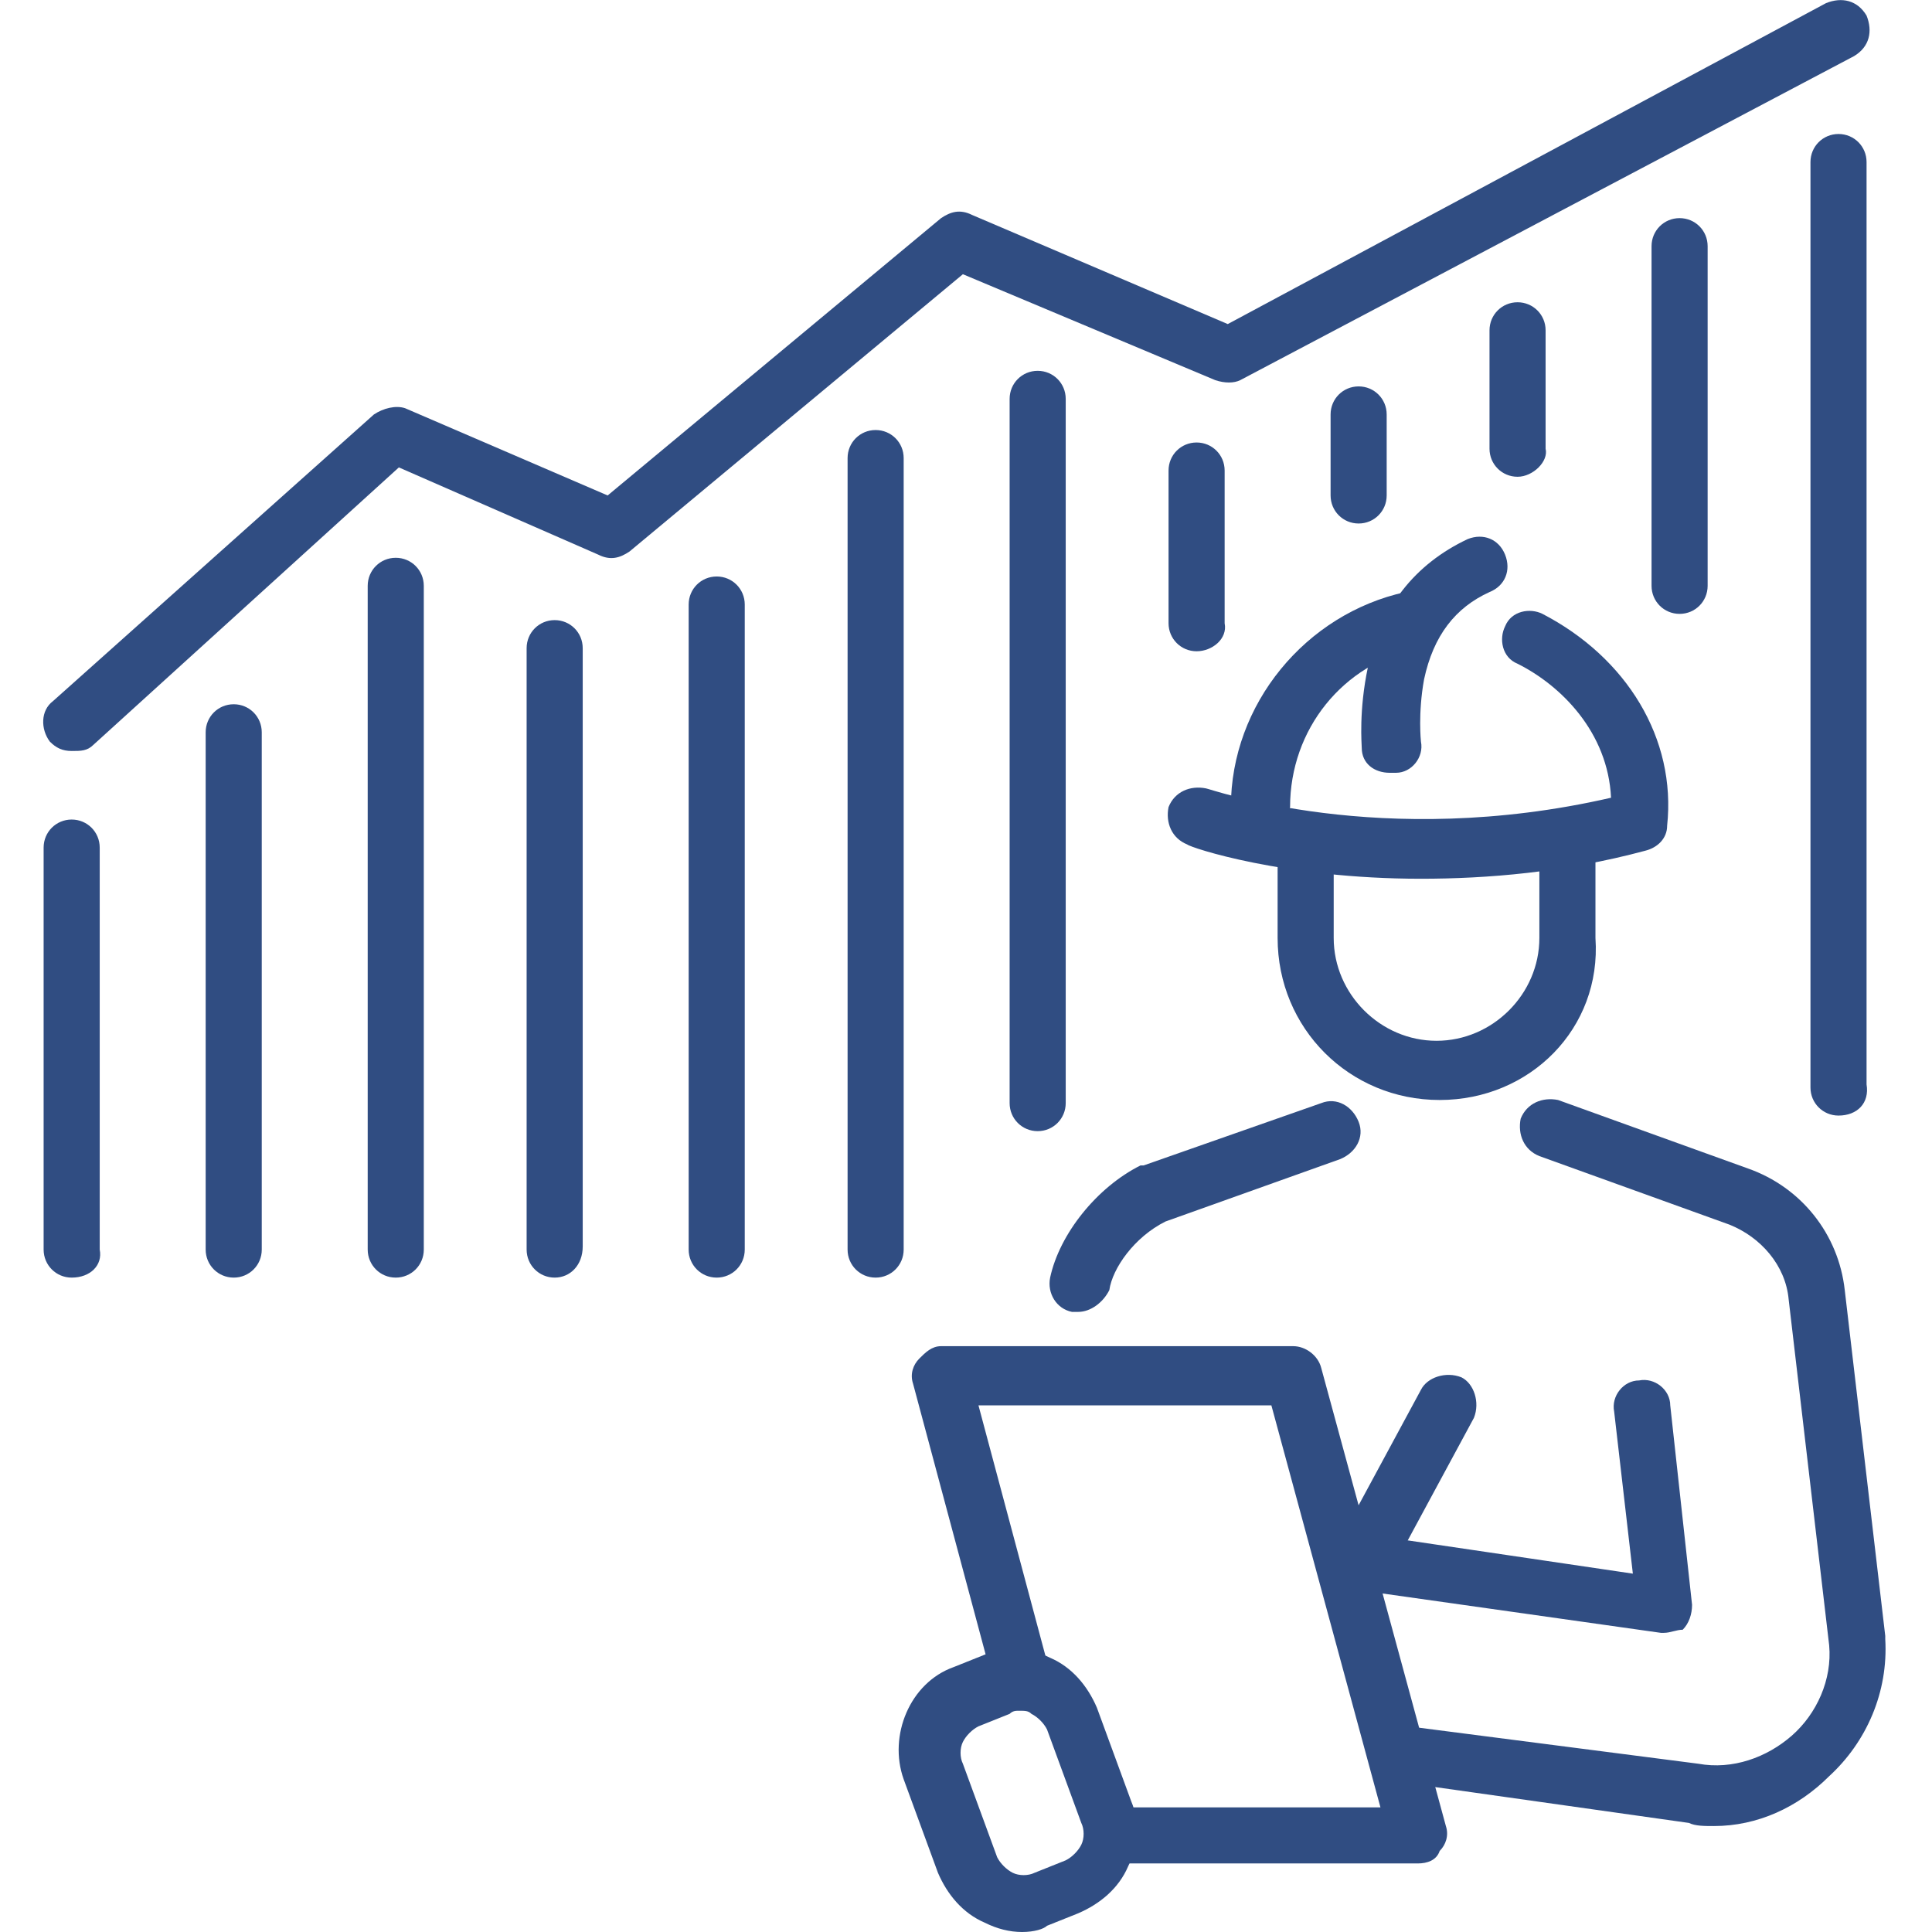
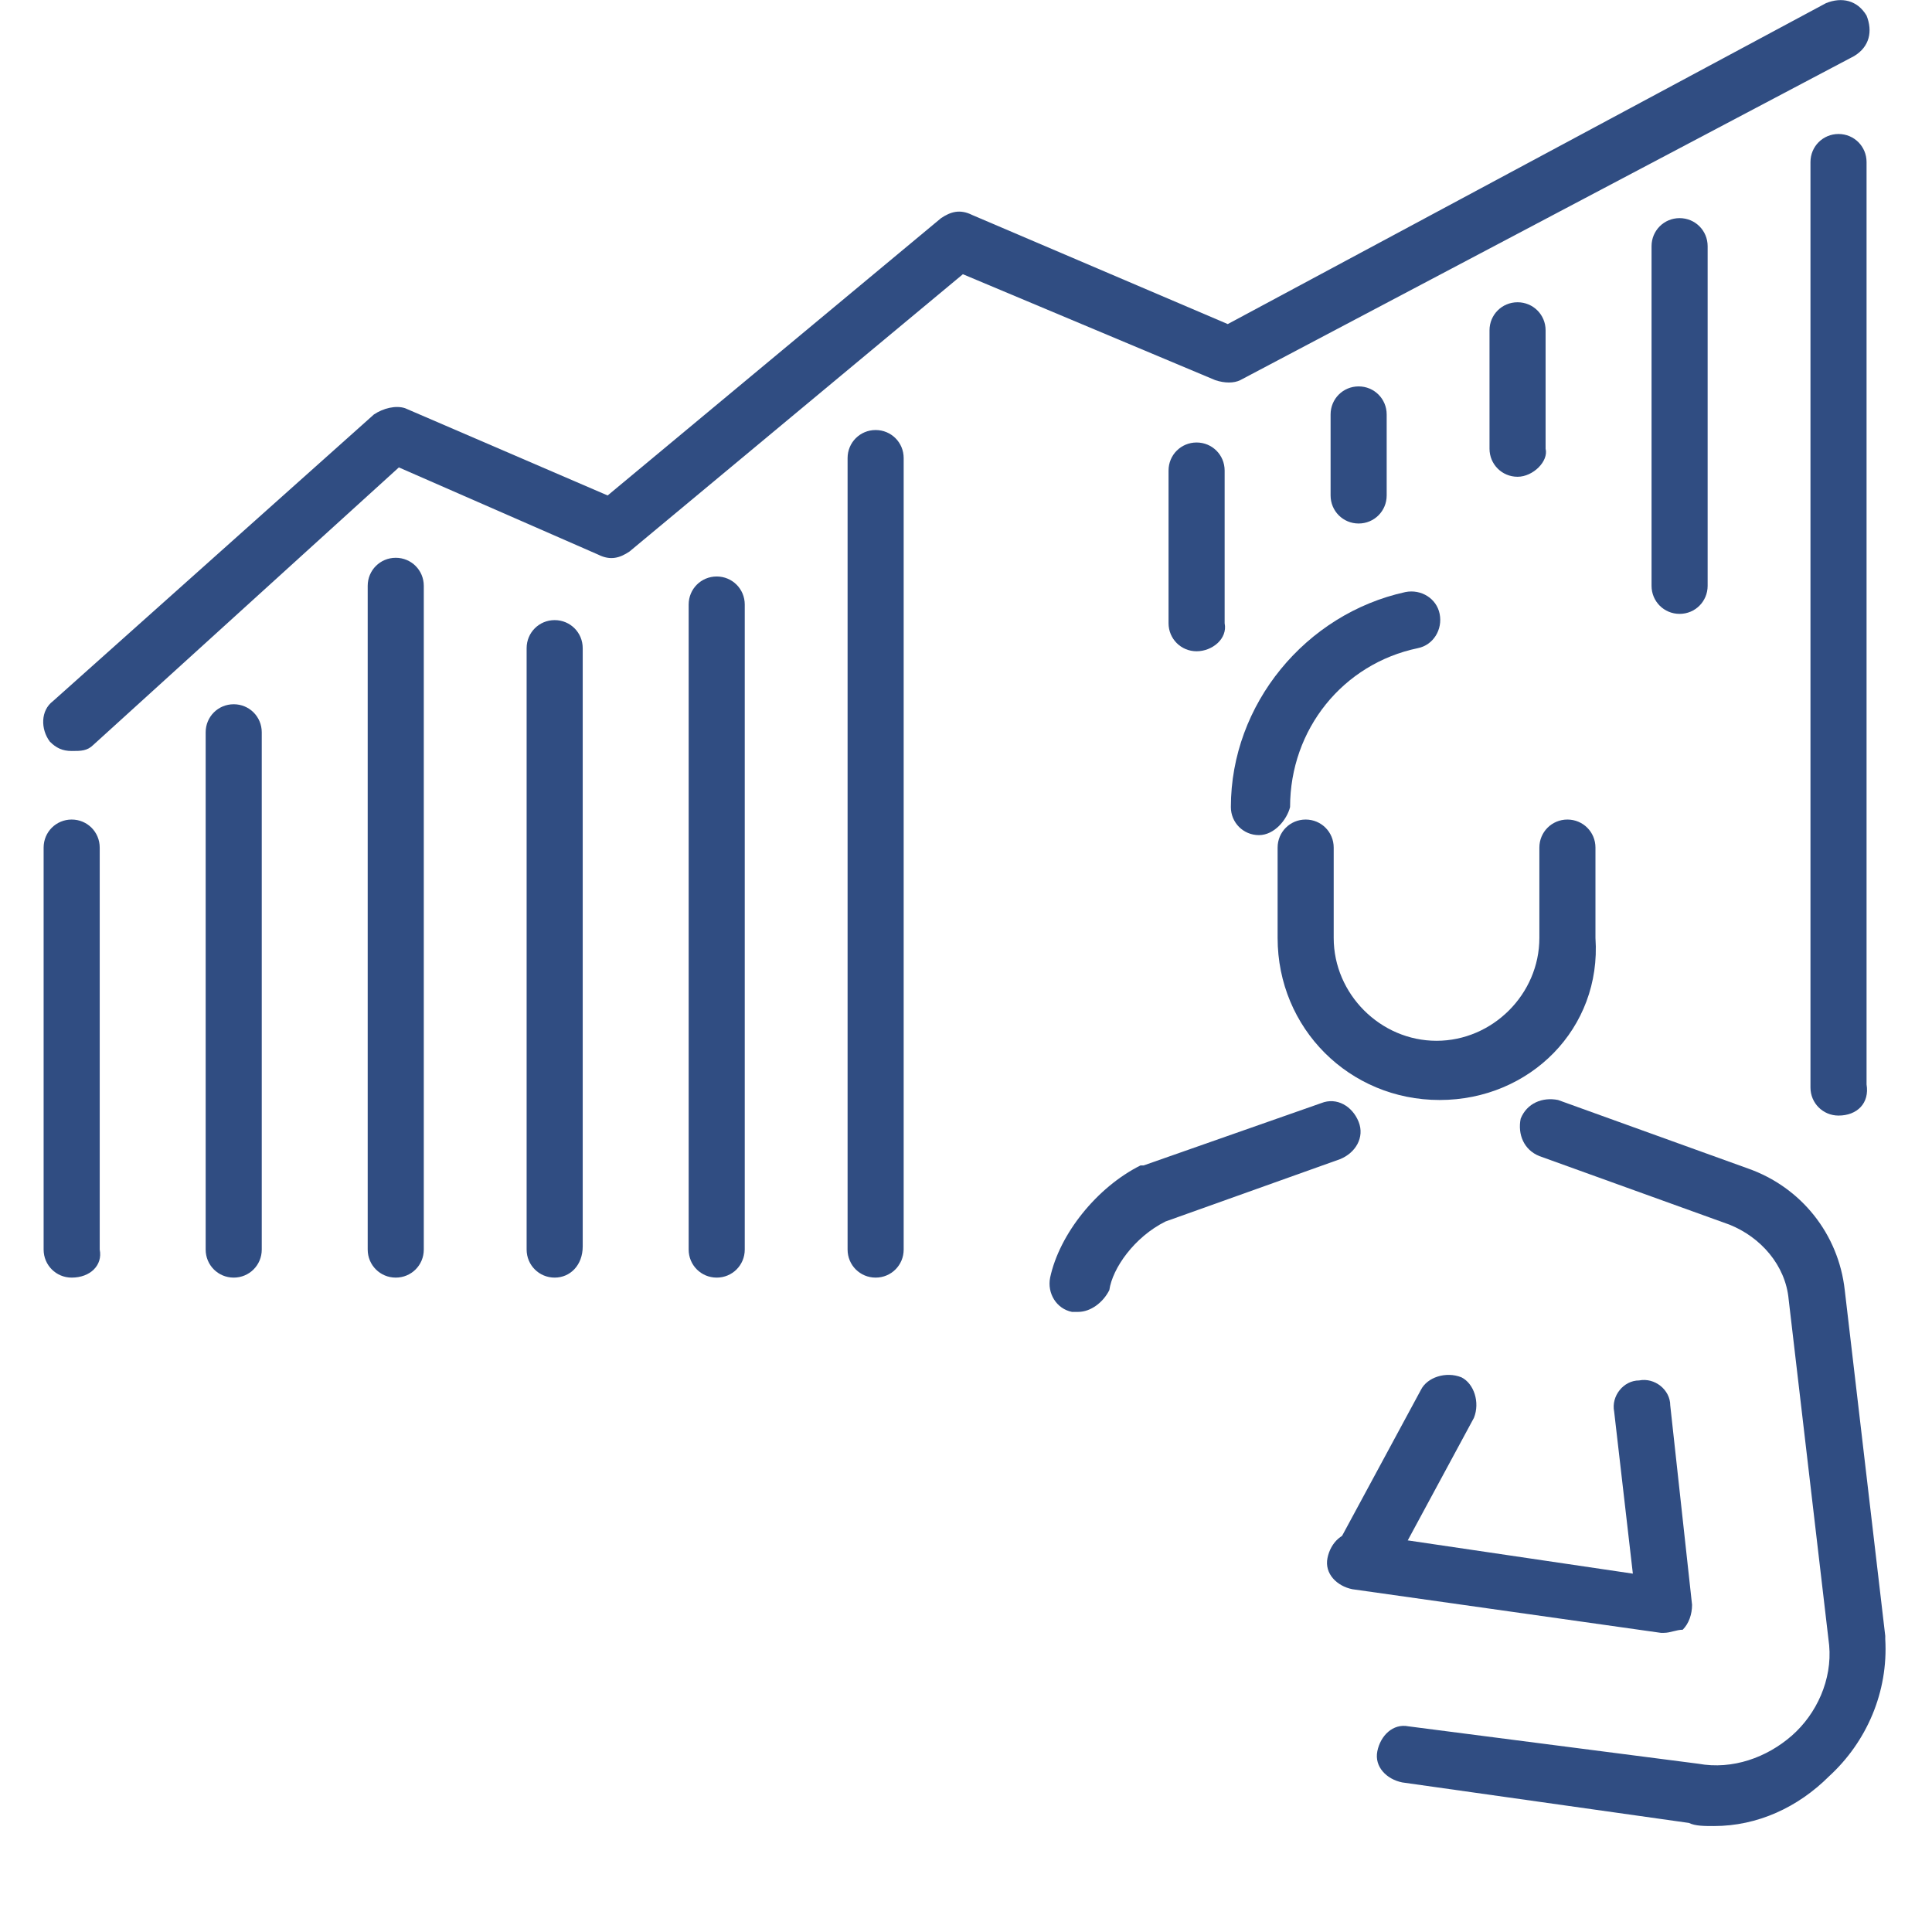
<svg xmlns="http://www.w3.org/2000/svg" version="1.1" id="圖層_1" x="0px" y="0px" viewBox="0 0 62 62" width="62" height="62" style="enable-background:new 0 0 62 62;" xml:space="preserve">
  <style type="text/css">
	.st0{fill:#304D82;}
</style>
  <g>
    <g>
      <g>
        <path class="st0" d="M34.6,42.1c-0.1,0-0.1,0-0.2,0c-0.5-0.1-0.8-0.6-0.7-1.1c0.3-1.4,1.5-2.9,2.9-3.6c0,0,0.1,0,0.1,0l5.7-2     c0.5-0.2,1,0.1,1.2,0.6c0.2,0.5-0.1,1-0.6,1.2l-5.6,2c-1,0.5-1.7,1.5-1.8,2.2C35.4,41.8,35,42.1,34.6,42.1z" />
        <path class="st0" d="M55,58.6c-0.3,0-0.6,0-0.8-0.1L45,57.2c-0.5-0.1-0.9-0.5-0.8-1c0.1-0.5,0.5-0.9,1-0.8l9.3,1.2c0,0,0,0,0,0     c1.1,0.2,2.2-0.2,3-0.9c0.8-0.7,1.3-1.8,1.2-2.9l-1.3-11.1c-0.1-1.1-0.9-2-1.9-2.4c0,0,0,0,0,0l-6.1-2.2     c-0.5-0.2-0.7-0.7-0.6-1.2c0.2-0.5,0.7-0.7,1.2-0.6l6.1,2.2c1.7,0.6,2.9,2.1,3.1,3.9l1.3,11.1c0,0,0,0,0,0.1     c0.1,1.7-0.6,3.3-1.8,4.4C57.7,58,56.4,58.6,55,58.6z" />
-         <path class="st0" d="M45.5,59.8h-9.6c-0.5,0-0.9-0.4-0.9-0.9s0.4-0.9,0.9-0.9h8.4l-3.5-12.9h-9.4l2.3,8.6c0.1,0.5-0.2,1-0.7,1.1     c-0.5,0.1-1-0.2-1.1-0.7l-2.6-9.7c-0.1-0.3,0-0.6,0.2-0.8c0.2-0.2,0.4-0.4,0.7-0.4h11.3c0.4,0,0.8,0.3,0.9,0.7l4,14.7     c0.1,0.3,0,0.6-0.2,0.8C46.1,59.7,45.8,59.8,45.5,59.8z" />
-         <path class="st0" d="M32.8,62c-0.4,0-0.8-0.1-1.2-0.3c-0.7-0.3-1.2-0.9-1.5-1.6l-1.1-3c-0.5-1.4,0.2-3.1,1.6-3.6l1-0.4     c0.7-0.3,1.5-0.2,2.1,0.1c0.7,0.3,1.2,0.9,1.5,1.6l1.1,3c0.3,0.7,0.2,1.5-0.1,2.1c-0.3,0.7-0.9,1.2-1.6,1.5l-1,0.4     C33.5,61.9,33.2,62,32.8,62z M32.7,54.9c-0.1,0-0.2,0-0.3,0.1l-1,0.4c-0.2,0.1-0.4,0.3-0.5,0.5c-0.1,0.2-0.1,0.5,0,0.7l1.1,3     c0.1,0.2,0.3,0.4,0.5,0.5c0.2,0.1,0.5,0.1,0.7,0l1-0.4l0,0c0.2-0.1,0.4-0.3,0.5-0.5c0.1-0.2,0.1-0.5,0-0.7l-1.1-3     c-0.1-0.2-0.3-0.4-0.5-0.5C33,54.9,32.9,54.9,32.7,54.9z" />
        <path class="st0" d="M53.4,52.4c0,0-0.1,0-0.1,0l-9.9-1.4c-0.5-0.1-0.9-0.5-0.8-1c0.1-0.5,0.5-0.9,1-0.8l8.8,1.3l-0.6-5.2     c-0.1-0.5,0.3-1,0.8-1c0.5-0.1,1,0.3,1,0.8l0.7,6.4c0,0.3-0.1,0.6-0.3,0.8C53.8,52.3,53.6,52.4,53.4,52.4z" />
        <path class="st0" d="M43.7,51c-0.2,0-0.3,0-0.4-0.1c-0.4-0.2-0.6-0.8-0.4-1.3l2.7-5c0.2-0.4,0.8-0.6,1.3-0.4     c0.4,0.2,0.6,0.8,0.4,1.3l-2.7,5C44.4,50.8,44,51,43.7,51z" />
      </g>
      <g>
-         <path class="st0" d="M45.6,28.2c-4.4,0-7.4-1-7.5-1.1c-0.5-0.2-0.7-0.7-0.6-1.2c0.2-0.5,0.7-0.7,1.2-0.6c0.1,0,5.6,2,13,0.3     c-0.1-2.1-1.6-3.6-3-4.3c-0.5-0.2-0.6-0.8-0.4-1.2c0.2-0.5,0.8-0.6,1.2-0.4c2.7,1.4,4.3,4,4,6.8c0,0.4-0.3,0.7-0.7,0.8     C50.2,28,47.7,28.2,45.6,28.2z M52.6,26.4L52.6,26.4L52.6,26.4z" />
        <path class="st0" d="M40.4,26.8c-0.5,0-0.9-0.4-0.9-0.9c0-3.3,2.4-6.2,5.6-6.9c0.5-0.1,1,0.2,1.1,0.7c0.1,0.5-0.2,1-0.7,1.1     c-2.4,0.5-4.1,2.6-4.1,5.1C41.3,26.3,40.9,26.8,40.4,26.8z" />
-         <path class="st0" d="M44.6,24.8c-0.5,0-0.9-0.3-0.9-0.8c0-0.1-0.1-1.2,0.2-2.6c0.4-1.9,1.5-3.3,3.2-4.1c0.5-0.2,1,0,1.2,0.5     c0.2,0.5,0,1-0.5,1.2c-1.1,0.5-1.8,1.4-2.1,2.8c-0.2,1.1-0.1,2-0.1,2c0.1,0.5-0.3,1-0.8,1C44.7,24.8,44.7,24.8,44.6,24.8z" />
        <path class="st0" d="M46.2,35.3c-2.9,0-5.2-2.3-5.2-5.2v-2.9c0-0.5,0.4-0.9,0.9-0.9c0.5,0,0.9,0.4,0.9,0.9v2.9     c0,1.8,1.5,3.3,3.3,3.3c1.8,0,3.3-1.5,3.3-3.3v-2.9c0-0.5,0.4-0.9,0.9-0.9c0.5,0,0.9,0.4,0.9,0.9v2.9     C51.4,33,49.1,35.3,46.2,35.3z" />
      </g>
    </g>
    <g>
      <path class="st0" d="M2.3,24.1c-0.3,0-0.5-0.1-0.7-0.3c-0.3-0.4-0.3-1,0.1-1.3L12,13.3c0.3-0.2,0.7-0.3,1-0.2l6.5,2.8l10.7-8.9    c0.3-0.2,0.6-0.3,1-0.1l8.2,3.5L58.6,0.1c0.5-0.2,1-0.1,1.3,0.4c0.2,0.5,0.1,1-0.4,1.3L39.8,12.2c-0.2,0.1-0.5,0.1-0.8,0l-8.1-3.4    l-10.7,8.9c-0.3,0.2-0.6,0.3-1,0.1l-6.4-2.8L3,23.9C2.8,24.1,2.6,24.1,2.3,24.1z" />
      <path class="st0" d="M2.3,41c-0.5,0-0.9-0.4-0.9-0.9V27.2c0-0.5,0.4-0.9,0.9-0.9s0.9,0.4,0.9,0.9v12.9C3.3,40.6,2.9,41,2.3,41z" />
      <path class="st0" d="M7.5,41c-0.5,0-0.9-0.4-0.9-0.9V23.5c0-0.5,0.4-0.9,0.9-0.9s0.9,0.4,0.9,0.9v16.6C8.4,40.6,8,41,7.5,41z" />
      <path class="st0" d="M12.7,41c-0.5,0-0.9-0.4-0.9-0.9V18.8c0-0.5,0.4-0.9,0.9-0.9s0.9,0.4,0.9,0.9v21.3C13.6,40.6,13.2,41,12.7,41    z" />
      <path class="st0" d="M17.8,41c-0.5,0-0.9-0.4-0.9-0.9V20.8c0-0.5,0.4-0.9,0.9-0.9s0.9,0.4,0.9,0.9v19.2C18.7,40.6,18.3,41,17.8,41    z" />
      <path class="st0" d="M23,41c-0.5,0-0.9-0.4-0.9-0.9V19.4c0-0.5,0.4-0.9,0.9-0.9c0.5,0,0.9,0.4,0.9,0.9v20.7    C23.9,40.6,23.5,41,23,41z" />
      <path class="st0" d="M28.1,41c-0.5,0-0.9-0.4-0.9-0.9V14.7c0-0.5,0.4-0.9,0.9-0.9c0.5,0,0.9,0.4,0.9,0.9v25.4    C29,40.6,28.6,41,28.1,41z" />
-       <path class="st0" d="M33.3,36.3c-0.5,0-0.9-0.4-0.9-0.9V12.8c0-0.5,0.4-0.9,0.9-0.9c0.5,0,0.9,0.4,0.9,0.9v22.6    C34.2,35.9,33.8,36.3,33.3,36.3z" />
      <path class="st0" d="M38.4,20.9c-0.5,0-0.9-0.4-0.9-0.9v-4.9c0-0.5,0.4-0.9,0.9-0.9c0.5,0,0.9,0.4,0.9,0.9V20    C39.4,20.5,38.9,20.9,38.4,20.9z" />
      <path class="st0" d="M43.6,16.8c-0.5,0-0.9-0.4-0.9-0.9v-2.6c0-0.5,0.4-0.9,0.9-0.9c0.5,0,0.9,0.4,0.9,0.9v2.6    C44.5,16.4,44.1,16.8,43.6,16.8z" />
      <path class="st0" d="M48.7,15.3c-0.5,0-0.9-0.4-0.9-0.9v-3.8c0-0.5,0.4-0.9,0.9-0.9c0.5,0,0.9,0.4,0.9,0.9v3.8    C49.7,14.8,49.2,15.3,48.7,15.3z" />
      <path class="st0" d="M53.9,19.7c-0.5,0-0.9-0.4-0.9-0.9V7.9C53,7.4,53.4,7,53.9,7c0.5,0,0.9,0.4,0.9,0.9v10.9    C54.8,19.3,54.4,19.7,53.9,19.7z" />
      <path class="st0" d="M59,35.8c-0.5,0-0.9-0.4-0.9-0.9V5.2c0-0.5,0.4-0.9,0.9-0.9c0.5,0,0.9,0.4,0.9,0.9v29.6    C60,35.4,59.6,35.8,59,35.8z" />
    </g>
  </g>
</svg>